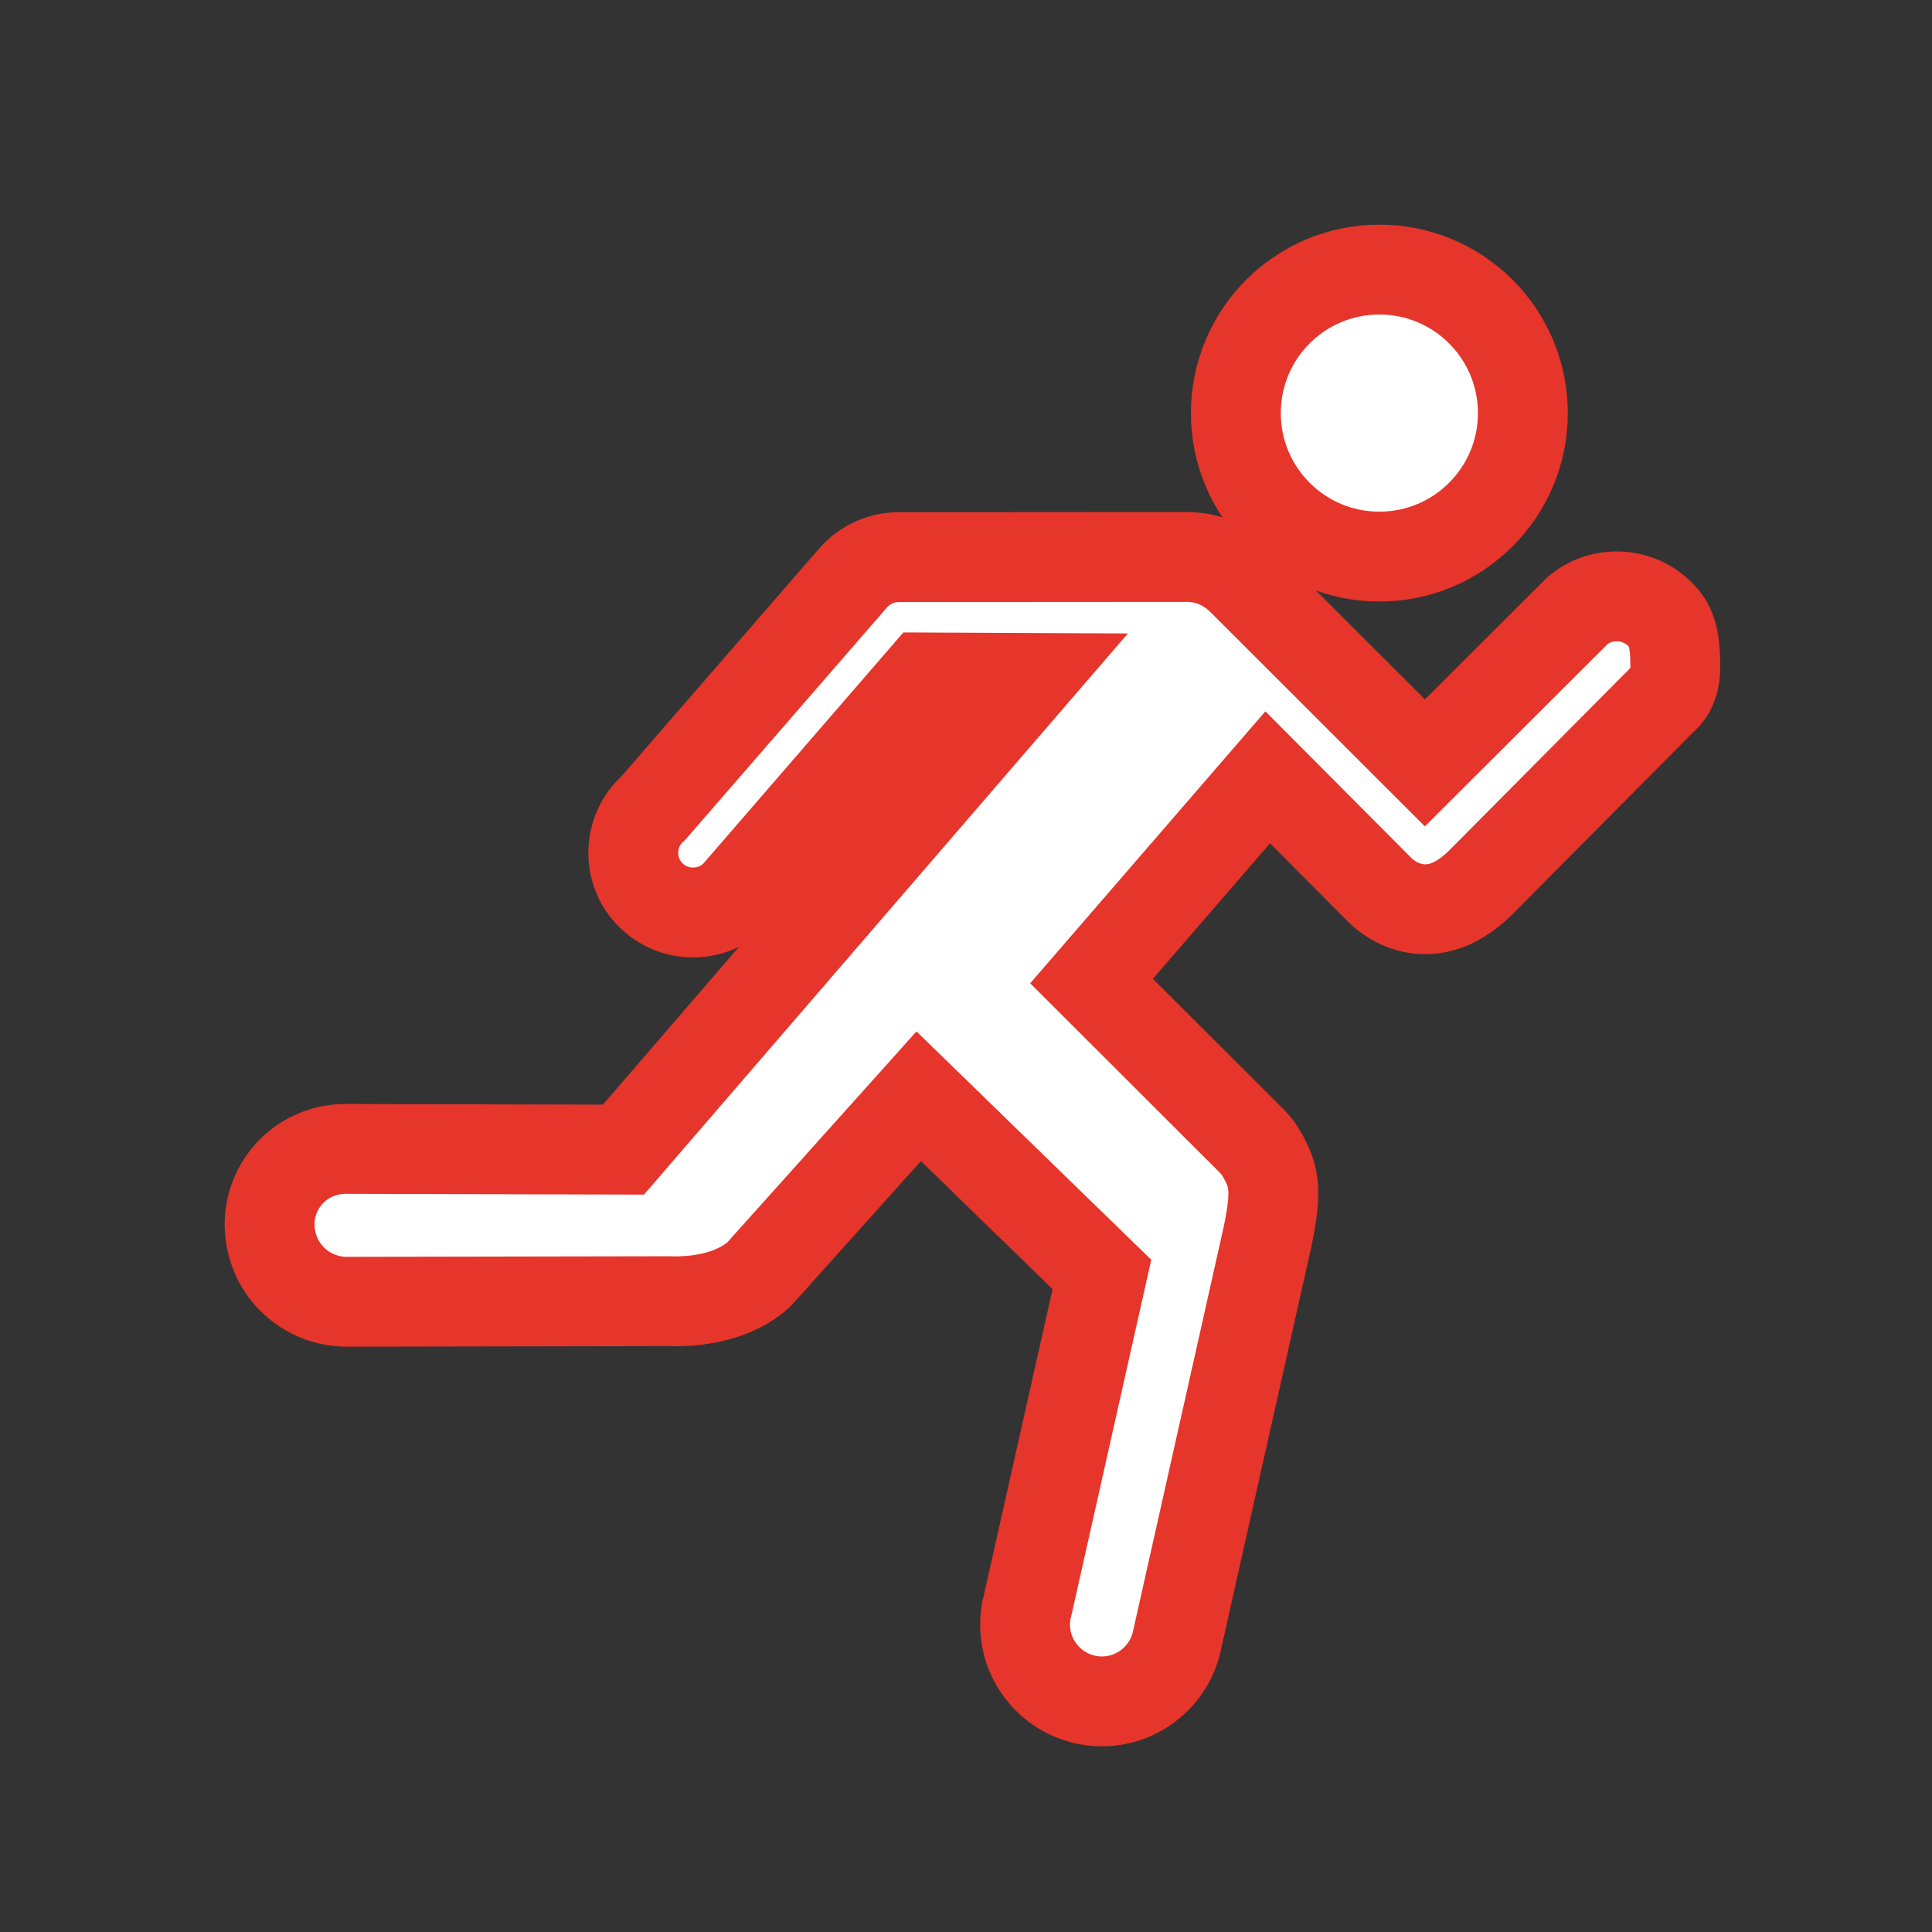
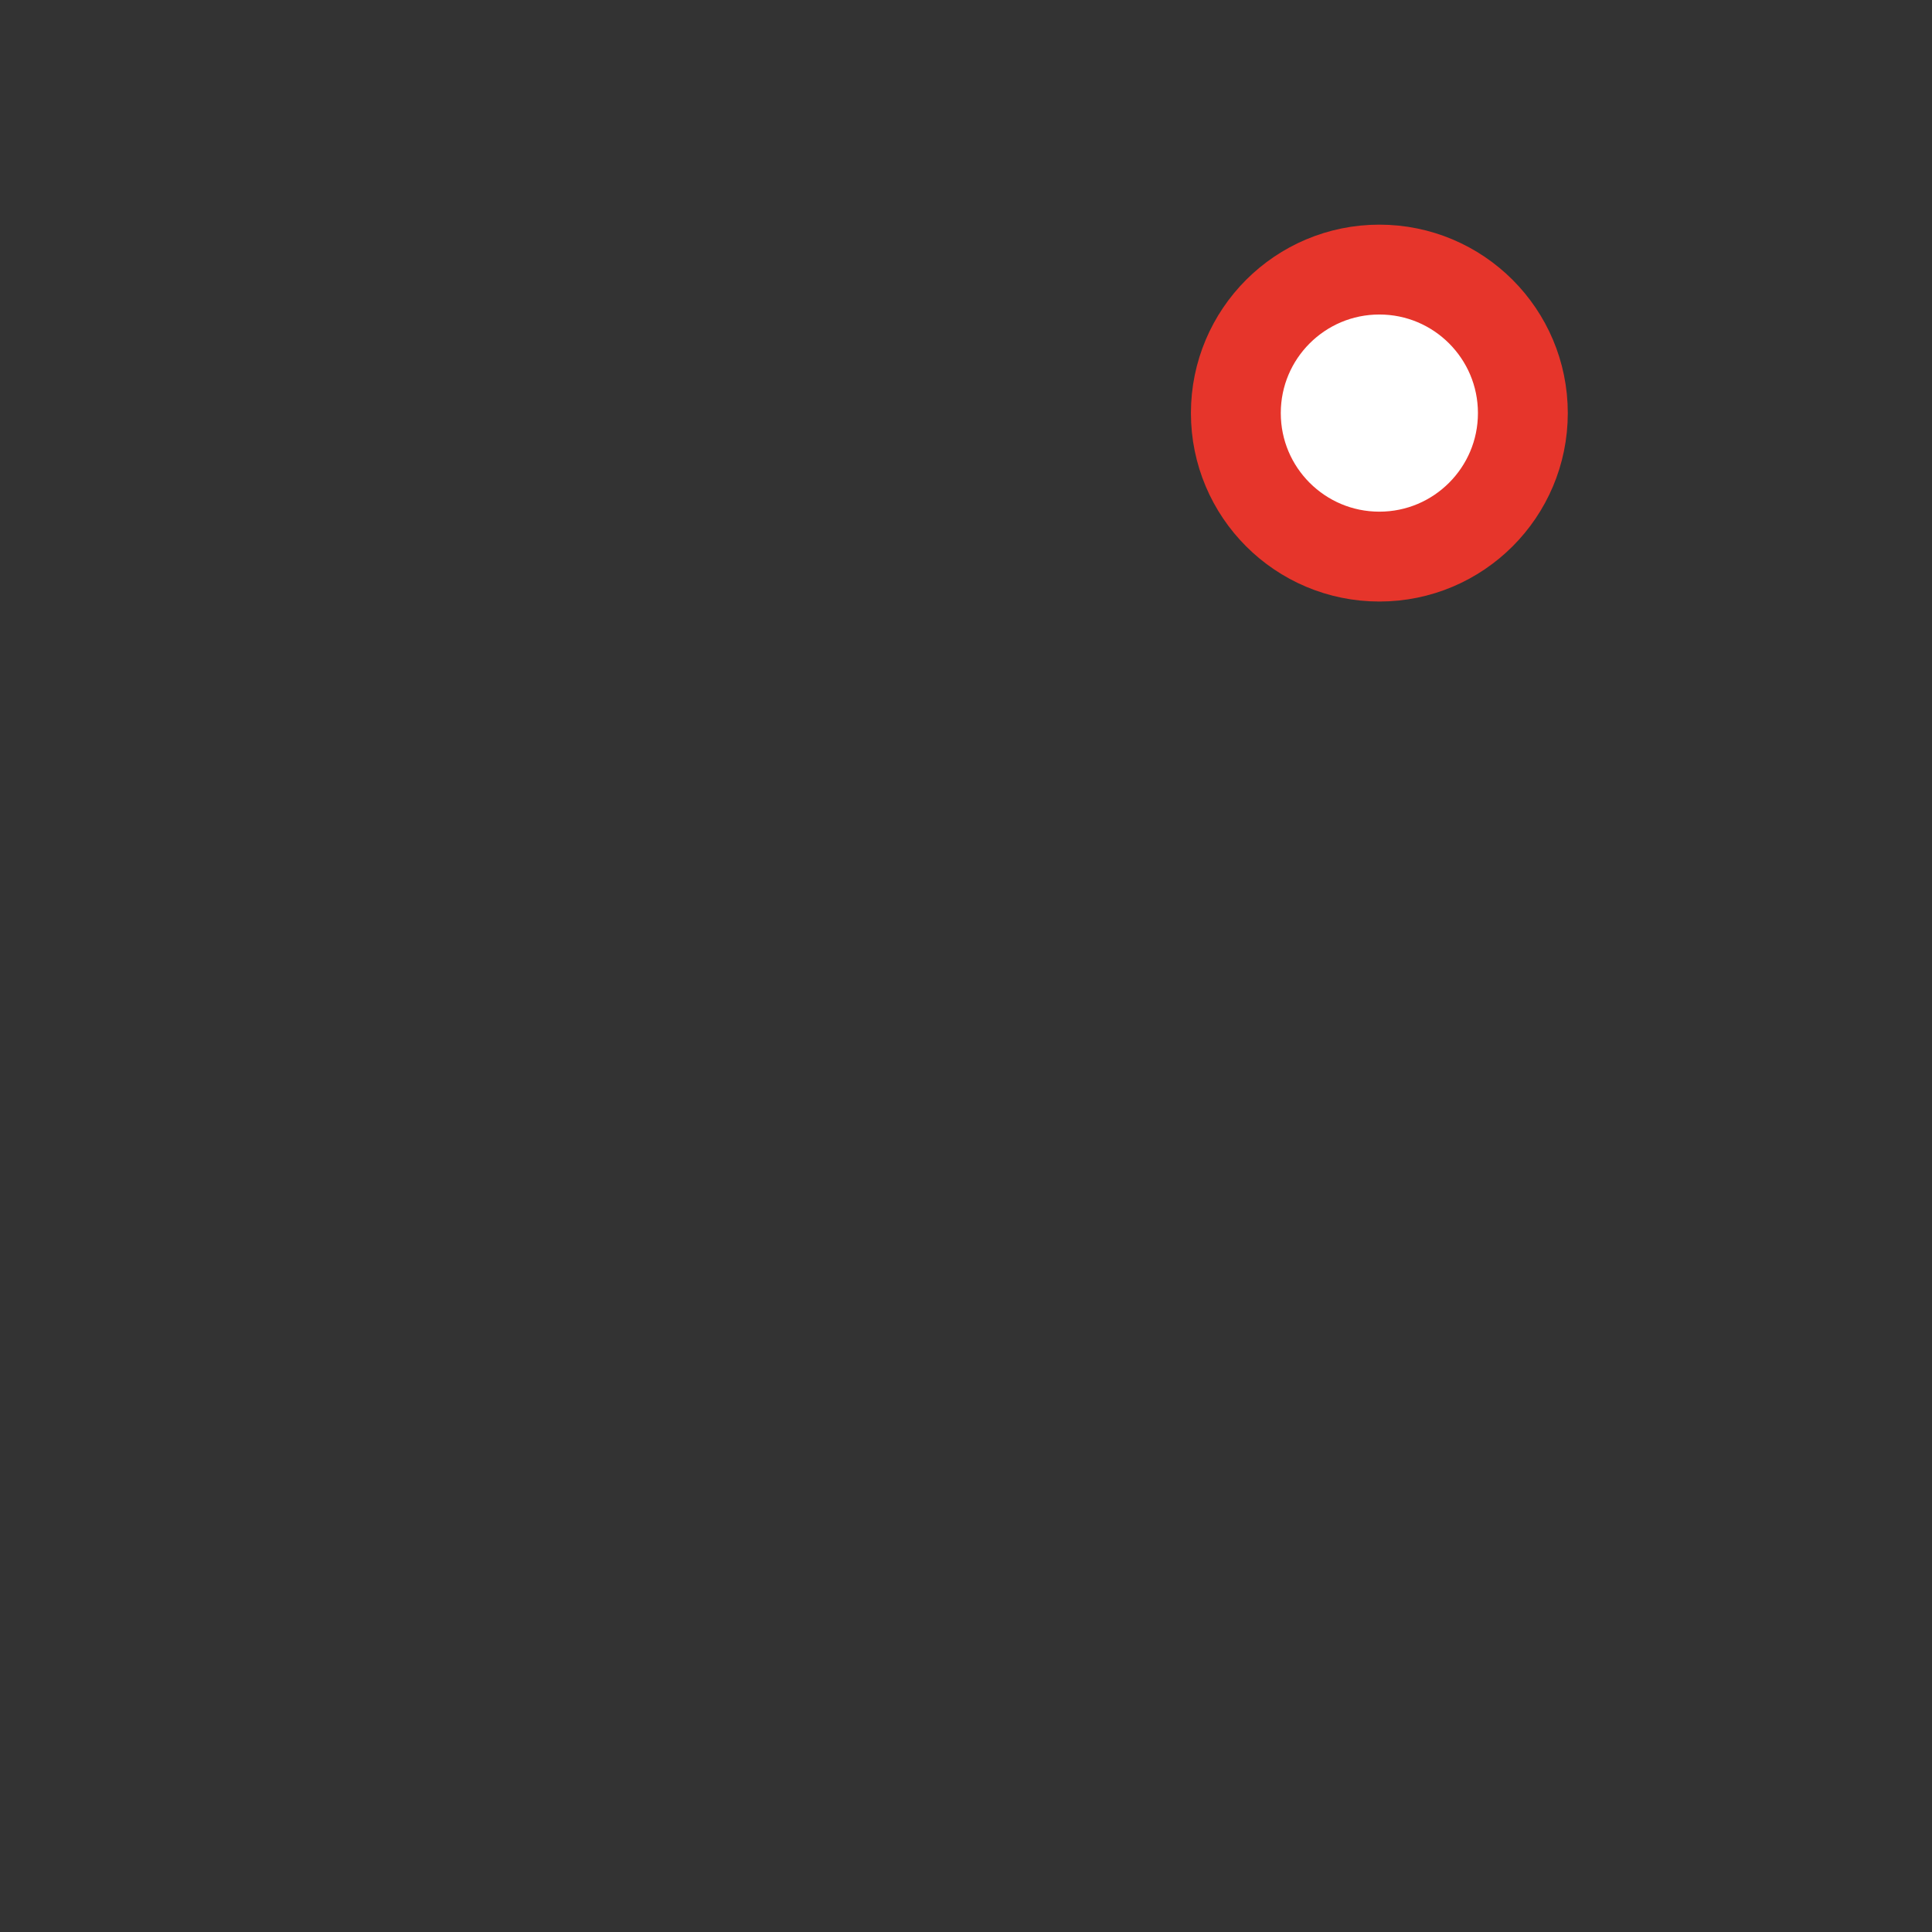
<svg xmlns="http://www.w3.org/2000/svg" width="43" height="43" viewBox="0 0 43 43" fill="none">
  <rect x="0" y="0" width="43" height="43" fill="#333333" stroke="none" />
  <path d="M30.7 12.388C32.464 12.388 33.894 10.958 33.894 9.194C33.894 7.43 32.464 6 30.7 6C28.936 6 27.506 7.43 27.506 9.194C27.506 10.958 28.936 12.388 30.7 12.388Z" fill="white" stroke="#E6352B" stroke-width="2" />
-   <path d="M37.003 15.565C37.224 15.383 37.291 15.103 37.287 14.818C37.282 14.533 37.286 14.069 37.035 13.768C36.783 13.467 36.41 13.273 35.984 13.273C35.648 13.273 35.34 13.392 35.105 13.595L31.714 16.979L27.619 12.888C27.308 12.589 26.889 12.396 26.417 12.396L20 12.4C19.587 12.4 19.221 12.588 18.972 12.88L14.541 17.985C14.266 18.228 14.095 18.584 14.095 18.984C14.095 19.715 14.687 20.309 15.425 20.309C15.836 20.309 16.207 20.125 16.451 19.827L20.561 15.078L22.929 15.089L13.876 25.587L7.754 25.571C7.615 25.567 7.471 25.579 7.322 25.61C6.405 25.814 5.833 26.716 6.044 27.635C6.225 28.442 6.947 28.985 7.743 28.973L14.86 28.96C16.366 29.013 16.936 28.314 16.936 28.314L20.447 24.399L24.525 28.365L22.872 35.726C22.831 35.862 22.815 36.006 22.815 36.158C22.815 37.101 23.582 37.867 24.525 37.867C25.347 37.867 26.04 37.28 26.198 36.502L28.205 27.553C28.434 26.483 28.348 26.177 28.121 25.756C28.006 25.538 27.889 25.425 27.889 25.425L24.294 21.835L28.215 17.301L30.724 19.821C30.724 19.821 31.722 20.872 32.961 19.635L37.003 15.565Z" fill="white" stroke="#E6352B" stroke-width="2" />
</svg>